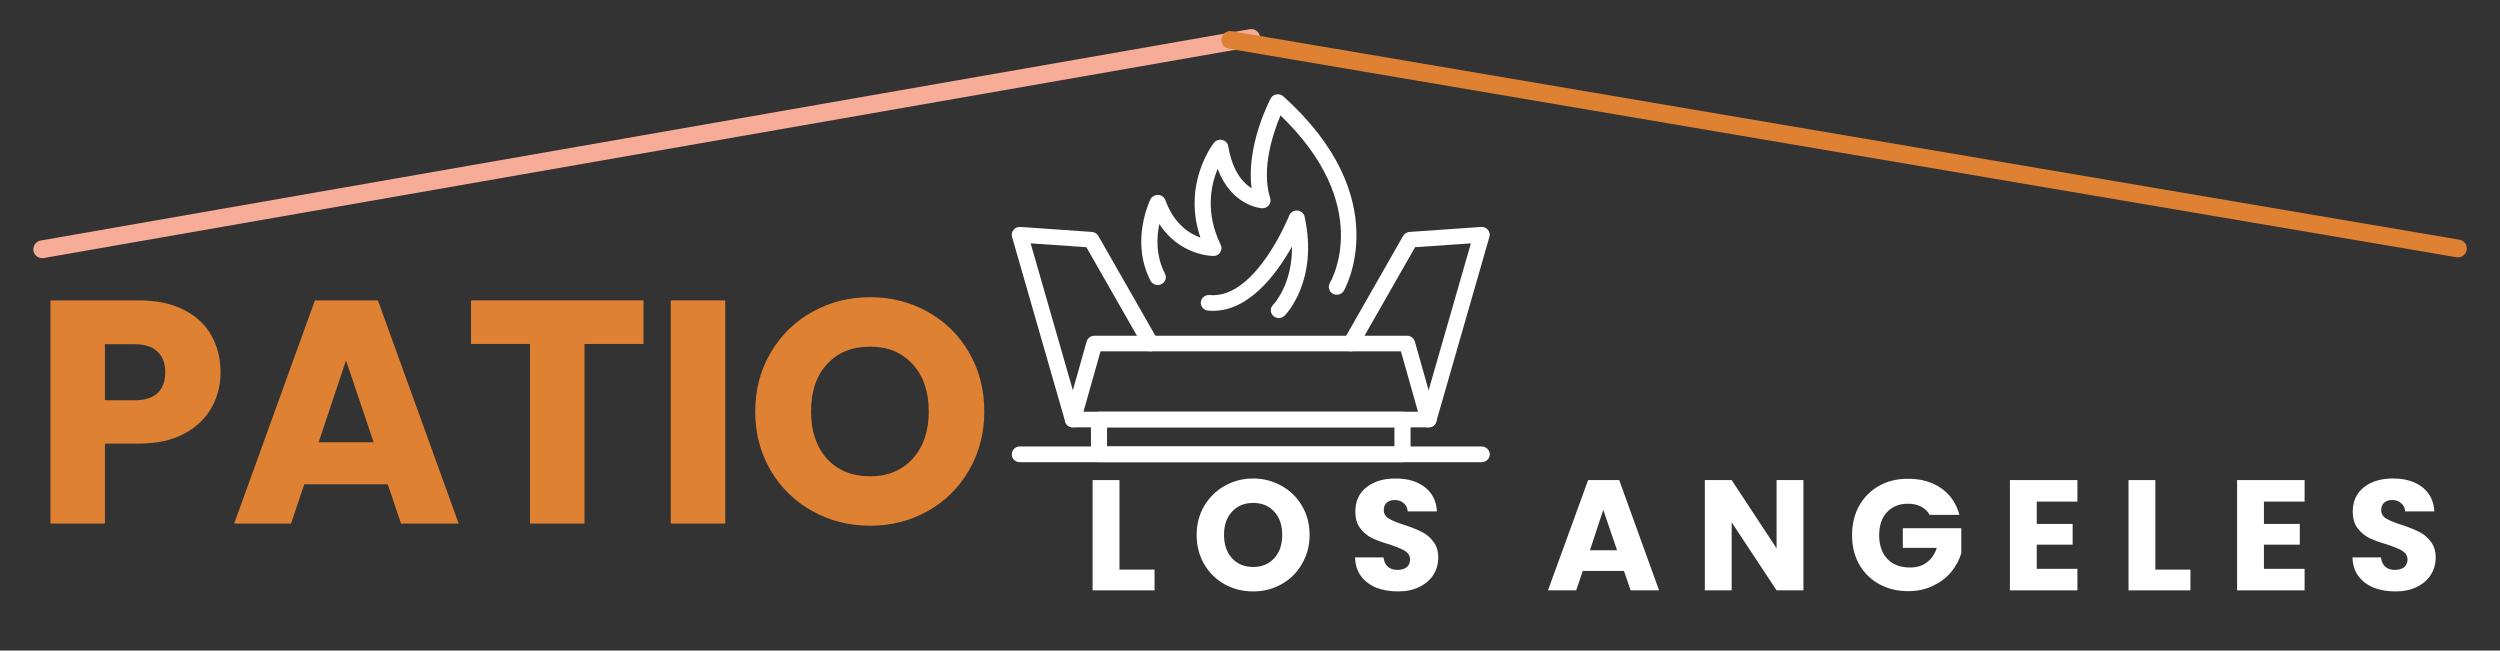
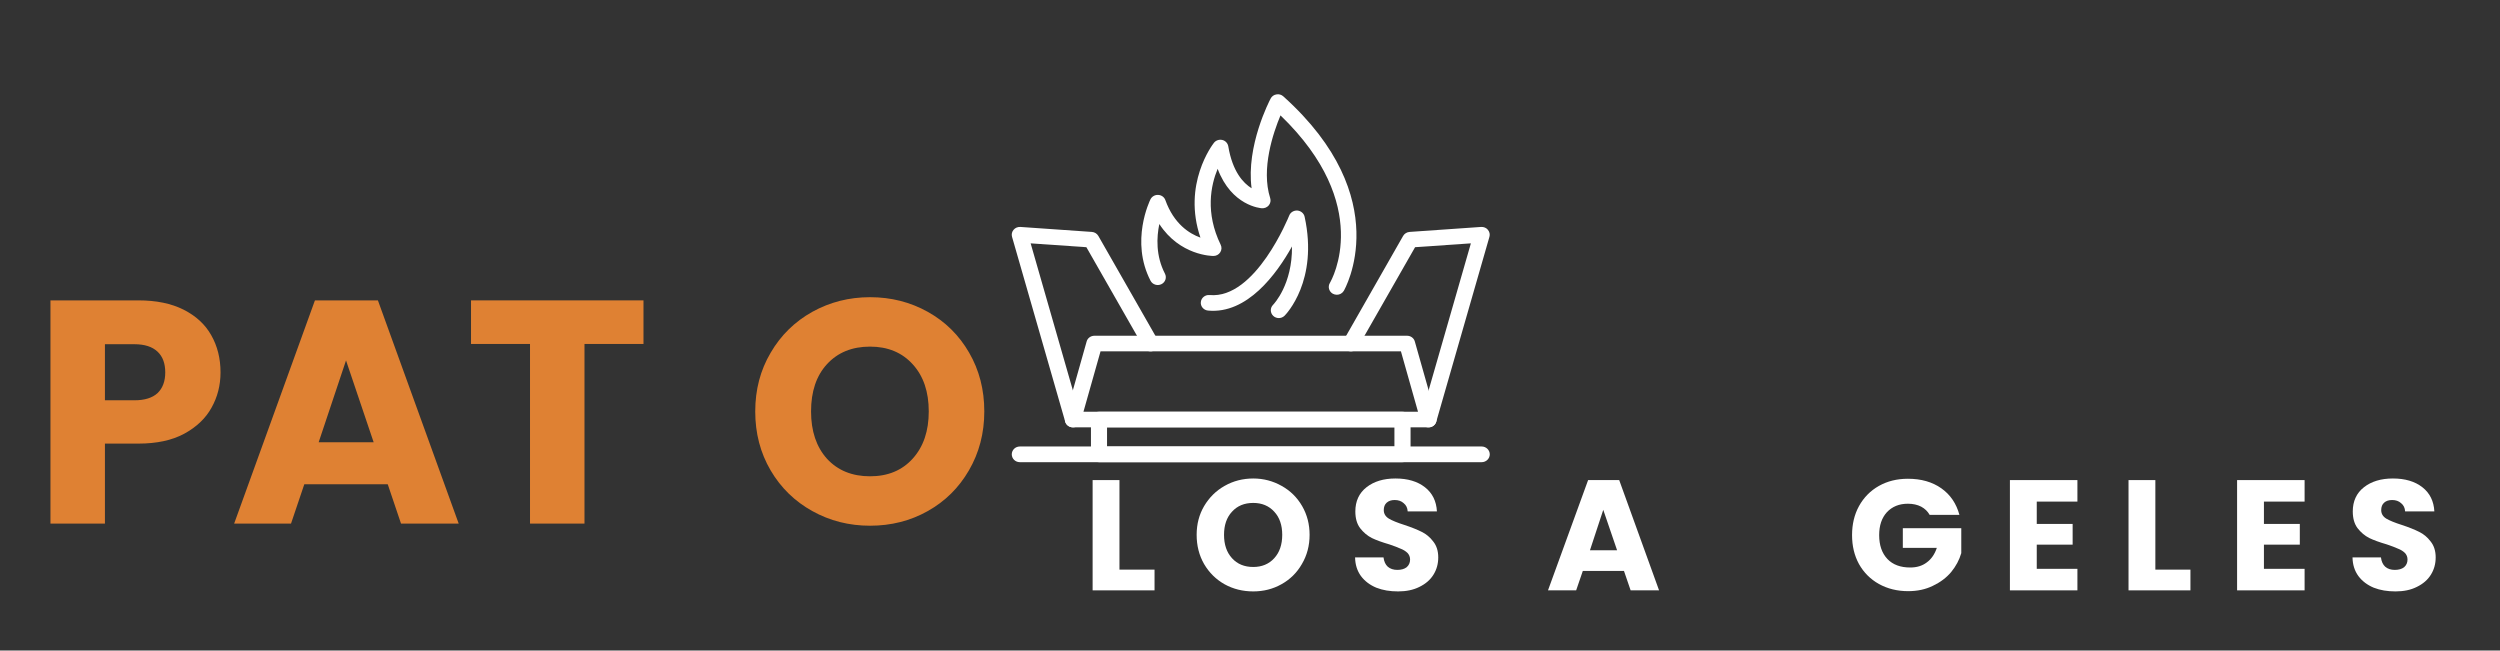
<svg xmlns="http://www.w3.org/2000/svg" width="196" zoomAndPan="magnify" viewBox="0 0 147 38.25" height="51" preserveAspectRatio="xMidYMid meet" version="1.0">
  <rect x="0" y="0" width="147" height="38.25" fill="#333333" stroke="none" />
  <defs>
    <g />
    <clipPath id="78efcec8c4">
-       <path d="M 1.414 1 L 145.586 1 L 145.586 16 L 1.414 16 Z M 1.414 1 " clip-rule="nonzero" />
-     </clipPath>
+       </clipPath>
    <clipPath id="0100bca27c">
-       <path d="M 0.648 0.414 L 79 0.414 L 79 14.301 L 0.648 14.301 Z M 0.648 0.414 " clip-rule="nonzero" />
-     </clipPath>
+       </clipPath>
    <clipPath id="0dd0b48127">
      <path d="M 65 0.414 L 144.234 0.414 L 144.234 14.301 L 65 14.301 Z M 65 0.414 " clip-rule="nonzero" />
    </clipPath>
    <clipPath id="7fd11bbe1f">
-       <rect x="0" width="145" y="0" height="15" />
-     </clipPath>
+       </clipPath>
    <clipPath id="251df07de3">
      <path d="M 78 13 L 87.98 13 L 87.98 26 L 78 26 Z M 78 13 " clip-rule="nonzero" />
    </clipPath>
    <clipPath id="4c14a31d07">
      <path d="M 59.293 13 L 69 13 L 69 26 L 59.293 26 Z M 59.293 13 " clip-rule="nonzero" />
    </clipPath>
    <clipPath id="073cc1bb0a">
      <path d="M 59.293 26 L 87.98 26 L 87.98 28 L 59.293 28 Z M 59.293 26 " clip-rule="nonzero" />
    </clipPath>
    <clipPath id="b31bc2286b">
      <path d="M 67 5.348 L 80 5.348 L 80 18 L 67 18 Z M 67 5.348 " clip-rule="nonzero" />
    </clipPath>
    <clipPath id="8927585a8b">
      <path d="M 1.414 11 L 59 11 L 59 37.516 L 1.414 37.516 Z M 1.414 11 " clip-rule="nonzero" />
    </clipPath>
    <clipPath id="358cb7714e">
      <rect x="0" width="58" y="0" height="27" />
    </clipPath>
    <clipPath id="115683bdfa">
      <path d="M 63 25 L 145.586 25 L 145.586 37.516 L 63 37.516 Z M 63 25 " clip-rule="nonzero" />
    </clipPath>
    <clipPath id="29d208cfdf">
      <rect x="0" width="83" y="0" height="13" />
    </clipPath>
  </defs>
  <g clip-path="url(#78efcec8c4)">
    <g transform="matrix(1, 0, 0, 1, 1, 1)">
      <g clip-path="url(#7fd11bbe1f)">
        <g clip-path="url(#0100bca27c)">
          <path stroke-linecap="round" transform="matrix(0.206, -0.036, 0.036, 0.206, 0.878, 13.232)" fill="none" stroke-linejoin="miter" d="M 2.507 2.503 L 347.595 2.495 " stroke="#f6ac96" stroke-width="5" stroke-opacity="1" stroke-miterlimit="4" />
        </g>
        <g clip-path="url(#0dd0b48127)">
          <path stroke-linecap="round" transform="matrix(-0.206, -0.035, 0.035, -0.206, 143.953, 14.214)" fill="none" stroke-linejoin="miter" d="M 2.497 2.508 L 352.908 2.492 " stroke="#df8133" stroke-width="5" stroke-opacity="1" stroke-miterlimit="4" />
        </g>
      </g>
    </g>
  </g>
  <path fill="#ffffff" d="M 84 25.129 L 63.09 25.129 C 62.941 25.129 62.801 25.062 62.711 24.949 C 62.621 24.836 62.594 24.688 62.633 24.547 L 63.895 20.078 C 63.949 19.879 64.137 19.742 64.352 19.742 L 82.738 19.742 C 82.949 19.742 83.137 19.879 83.191 20.078 L 84.457 24.547 C 84.492 24.688 84.465 24.836 84.375 24.949 C 84.285 25.062 84.145 25.129 84 25.129 Z M 63.707 24.211 L 83.379 24.211 L 82.375 20.66 L 64.711 20.66 Z M 63.707 24.211 " fill-opacity="1" fill-rule="nonzero" />
  <g clip-path="url(#251df07de3)">
    <path fill="#ffffff" d="M 84 25.129 C 83.957 25.129 83.914 25.125 83.871 25.113 C 83.621 25.043 83.473 24.789 83.543 24.547 L 86.488 14.309 L 83.207 14.535 L 79.844 20.422 C 79.719 20.645 79.43 20.727 79.203 20.602 C 78.973 20.48 78.891 20.199 79.02 19.977 L 82.504 13.871 C 82.582 13.738 82.723 13.648 82.883 13.637 L 87.09 13.344 C 87.246 13.336 87.395 13.395 87.488 13.512 C 87.586 13.629 87.621 13.781 87.578 13.926 L 84.453 24.793 C 84.395 24.996 84.207 25.129 84 25.129 Z M 84 25.129 " fill-opacity="1" fill-rule="nonzero" />
  </g>
  <g clip-path="url(#4c14a31d07)">
    <path fill="#ffffff" d="M 63.09 25.129 C 62.883 25.129 62.691 24.996 62.633 24.793 L 59.508 13.926 C 59.465 13.781 59.5 13.629 59.598 13.512 C 59.695 13.395 59.844 13.336 59.996 13.344 L 64.203 13.637 C 64.363 13.648 64.504 13.738 64.582 13.871 L 68.07 19.977 C 68.195 20.199 68.113 20.48 67.883 20.602 C 67.656 20.727 67.367 20.645 67.242 20.422 L 63.879 14.535 L 60.602 14.309 L 63.543 24.547 C 63.613 24.789 63.469 25.043 63.215 25.113 C 63.172 25.125 63.129 25.129 63.09 25.129 Z M 63.09 25.129 " fill-opacity="1" fill-rule="nonzero" />
  </g>
  <g clip-path="url(#073cc1bb0a)">
    <path fill="#ffffff" d="M 87.125 27.176 L 59.965 27.176 C 59.703 27.176 59.492 26.969 59.492 26.715 C 59.492 26.461 59.703 26.254 59.965 26.254 L 87.125 26.254 C 87.383 26.254 87.598 26.461 87.598 26.715 C 87.598 26.969 87.383 27.176 87.125 27.176 Z M 87.125 27.176 " fill-opacity="1" fill-rule="nonzero" />
  </g>
  <path fill="#ffffff" d="M 82.465 27.176 L 64.621 27.176 C 64.359 27.176 64.148 26.969 64.148 26.715 L 64.148 24.668 C 64.148 24.414 64.359 24.211 64.621 24.211 L 82.465 24.211 C 82.727 24.211 82.941 24.414 82.941 24.668 L 82.941 26.715 C 82.941 26.969 82.727 27.176 82.465 27.176 Z M 65.094 26.254 L 81.992 26.254 L 81.992 25.129 L 65.094 25.129 Z M 65.094 26.254 " fill-opacity="1" fill-rule="nonzero" />
  <g clip-path="url(#b31bc2286b)">
    <path fill="#ffffff" d="M 78.605 17.332 C 78.523 17.332 78.441 17.309 78.367 17.27 C 78.141 17.141 78.066 16.859 78.195 16.641 C 78.312 16.441 80.777 12.07 75.293 6.785 C 74.871 7.793 74.137 9.926 74.688 11.652 C 74.734 11.797 74.703 11.953 74.605 12.074 C 74.508 12.191 74.355 12.254 74.203 12.246 C 74.117 12.242 72.414 12.102 71.598 9.926 C 71.195 10.898 70.859 12.508 71.777 14.395 C 71.848 14.539 71.836 14.703 71.75 14.836 C 71.664 14.973 71.512 15.051 71.352 15.051 C 71.258 15.051 69.375 15.027 68.168 13.172 C 68.008 13.945 67.953 15.039 68.5 16.094 C 68.617 16.32 68.523 16.598 68.289 16.711 C 68.055 16.824 67.77 16.734 67.652 16.508 C 66.449 14.184 67.602 11.816 67.648 11.719 C 67.734 11.551 67.914 11.449 68.102 11.461 C 68.293 11.469 68.461 11.59 68.523 11.766 C 69.027 13.168 69.934 13.738 70.586 13.973 C 69.512 10.832 71.297 8.504 71.379 8.398 C 71.496 8.25 71.688 8.188 71.871 8.23 C 72.055 8.273 72.191 8.422 72.223 8.602 C 72.469 10.082 73.098 10.762 73.594 11.07 C 73.262 8.582 74.648 5.918 74.715 5.793 C 74.781 5.664 74.906 5.574 75.055 5.551 C 75.199 5.523 75.348 5.566 75.457 5.664 C 82.148 11.676 79.047 17.047 79.016 17.102 C 78.926 17.25 78.77 17.332 78.605 17.332 Z M 78.605 17.332 " fill-opacity="1" fill-rule="nonzero" />
  </g>
  <path fill="#ffffff" d="M 75.195 18.703 C 75.078 18.703 74.957 18.66 74.867 18.574 C 74.68 18.398 74.676 18.105 74.855 17.926 C 74.91 17.867 75.996 16.723 75.969 14.492 C 75.059 16.125 73.332 18.477 71.035 18.262 C 70.773 18.238 70.582 18.012 70.609 17.762 C 70.633 17.508 70.867 17.324 71.125 17.348 C 73.832 17.598 75.785 12.723 75.805 12.676 C 75.879 12.484 76.074 12.367 76.285 12.379 C 76.492 12.398 76.668 12.543 76.711 12.742 C 77.535 16.504 75.617 18.48 75.535 18.562 C 75.441 18.656 75.32 18.703 75.195 18.703 Z M 75.195 18.703 " fill-opacity="1" fill-rule="nonzero" />
  <g clip-path="url(#8927585a8b)">
    <g transform="matrix(1, 0, 0, 1, 1, 11)">
      <g clip-path="url(#358cb7714e)">
        <g fill="#df8133" fill-opacity="1">
          <g transform="translate(0.811, 19.787)">
            <g>
              <path d="M 11.156 -8.891 C 11.156 -8.129 10.977 -7.438 10.625 -6.812 C 10.281 -6.188 9.742 -5.676 9.016 -5.281 C 8.297 -4.895 7.398 -4.703 6.328 -4.703 L 4.359 -4.703 L 4.359 0 L 1.156 0 L 1.156 -13.125 L 6.328 -13.125 C 7.379 -13.125 8.266 -12.941 8.984 -12.578 C 9.711 -12.211 10.254 -11.711 10.609 -11.078 C 10.973 -10.441 11.156 -9.711 11.156 -8.891 Z M 6.094 -7.25 C 6.695 -7.25 7.148 -7.391 7.453 -7.672 C 7.754 -7.961 7.906 -8.367 7.906 -8.891 C 7.906 -9.422 7.754 -9.828 7.453 -10.109 C 7.148 -10.398 6.695 -10.547 6.094 -10.547 L 4.359 -10.547 L 4.359 -7.25 Z M 6.094 -7.25 " />
            </g>
          </g>
        </g>
        <g fill="#df8133" fill-opacity="1">
          <g transform="translate(12.471, 19.787)">
            <g>
              <path d="M 9.328 -2.312 L 4.422 -2.312 L 3.641 0 L 0.297 0 L 5.047 -13.125 L 8.75 -13.125 L 13.5 0 L 10.109 0 Z M 8.5 -4.781 L 6.875 -9.594 L 5.266 -4.781 Z M 8.5 -4.781 " />
            </g>
          </g>
        </g>
        <g fill="#df8133" fill-opacity="1">
          <g transform="translate(26.243, 19.787)">
            <g>
              <path d="M 10.594 -13.125 L 10.594 -10.562 L 7.125 -10.562 L 7.125 0 L 3.922 0 L 3.922 -10.562 L 0.453 -10.562 L 0.453 -13.125 Z M 10.594 -13.125 " />
            </g>
          </g>
        </g>
        <g fill="#df8133" fill-opacity="1">
          <g transform="translate(37.287, 19.787)">
            <g>
-               <path d="M 4.359 -13.125 L 4.359 0 L 1.156 0 L 1.156 -13.125 Z M 4.359 -13.125 " />
-             </g>
+               </g>
          </g>
        </g>
        <g fill="#df8133" fill-opacity="1">
          <g transform="translate(42.799, 19.787)">
            <g>
              <path d="M 7.359 0.125 C 6.129 0.125 5 -0.16 3.969 -0.734 C 2.938 -1.305 2.117 -2.102 1.516 -3.125 C 0.91 -4.156 0.609 -5.312 0.609 -6.594 C 0.609 -7.875 0.91 -9.023 1.516 -10.047 C 2.117 -11.078 2.938 -11.879 3.969 -12.453 C 5 -13.023 6.129 -13.312 7.359 -13.312 C 8.598 -13.312 9.727 -13.023 10.75 -12.453 C 11.781 -11.879 12.594 -11.078 13.188 -10.047 C 13.781 -9.023 14.078 -7.875 14.078 -6.594 C 14.078 -5.312 13.773 -4.156 13.172 -3.125 C 12.578 -2.102 11.77 -1.305 10.75 -0.734 C 9.727 -0.16 8.598 0.125 7.359 0.125 Z M 7.359 -2.781 C 8.41 -2.781 9.25 -3.129 9.875 -3.828 C 10.5 -4.523 10.812 -5.445 10.812 -6.594 C 10.812 -7.75 10.5 -8.672 9.875 -9.359 C 9.25 -10.055 8.41 -10.406 7.359 -10.406 C 6.305 -10.406 5.461 -10.062 4.828 -9.375 C 4.203 -8.695 3.891 -7.77 3.891 -6.594 C 3.891 -5.438 4.203 -4.508 4.828 -3.812 C 5.461 -3.125 6.305 -2.781 7.359 -2.781 Z M 7.359 -2.781 " />
            </g>
          </g>
        </g>
      </g>
    </g>
  </g>
  <g clip-path="url(#115683bdfa)">
    <g transform="matrix(1, 0, 0, 1, 63, 25)">
      <g clip-path="url(#29d208cfdf)">
        <g fill="#ffffff" fill-opacity="1">
          <g transform="translate(0.668, 9.713)">
            <g>
              <path d="M 2.156 -1.219 L 4.219 -1.219 L 4.219 0 L 0.578 0 L 0.578 -6.484 L 2.156 -6.484 Z M 2.156 -1.219 " />
            </g>
          </g>
        </g>
        <g fill="#ffffff" fill-opacity="1">
          <g transform="translate(7.051, 9.713)">
            <g>
              <path d="M 3.641 0.062 C 3.023 0.062 2.461 -0.078 1.953 -0.359 C 1.453 -0.641 1.051 -1.035 0.75 -1.547 C 0.457 -2.055 0.312 -2.629 0.312 -3.266 C 0.312 -3.891 0.457 -4.453 0.75 -4.953 C 1.051 -5.461 1.453 -5.859 1.953 -6.141 C 2.461 -6.43 3.023 -6.578 3.641 -6.578 C 4.242 -6.578 4.801 -6.43 5.312 -6.141 C 5.82 -5.859 6.223 -5.461 6.516 -4.953 C 6.805 -4.453 6.953 -3.891 6.953 -3.266 C 6.953 -2.629 6.801 -2.055 6.5 -1.547 C 6.207 -1.035 5.805 -0.641 5.297 -0.359 C 4.797 -0.078 4.242 0.062 3.641 0.062 Z M 3.641 -1.375 C 4.148 -1.375 4.562 -1.547 4.875 -1.891 C 5.188 -2.234 5.344 -2.691 5.344 -3.266 C 5.344 -3.836 5.188 -4.289 4.875 -4.625 C 4.562 -4.969 4.148 -5.141 3.641 -5.141 C 3.117 -5.141 2.703 -4.969 2.391 -4.625 C 2.078 -4.289 1.922 -3.836 1.922 -3.266 C 1.922 -2.691 2.078 -2.234 2.391 -1.891 C 2.703 -1.547 3.117 -1.375 3.641 -1.375 Z M 3.641 -1.375 " />
            </g>
          </g>
        </g>
        <g fill="#ffffff" fill-opacity="1">
          <g transform="translate(16.288, 9.713)">
            <g>
              <path d="M 2.922 0.062 C 2.441 0.062 2.016 -0.008 1.641 -0.156 C 1.266 -0.312 0.961 -0.539 0.734 -0.844 C 0.516 -1.145 0.398 -1.508 0.391 -1.938 L 2.062 -1.938 C 2.094 -1.695 2.176 -1.516 2.312 -1.391 C 2.457 -1.266 2.645 -1.203 2.875 -1.203 C 3.102 -1.203 3.285 -1.254 3.422 -1.359 C 3.555 -1.473 3.625 -1.625 3.625 -1.812 C 3.625 -1.969 3.57 -2.098 3.469 -2.203 C 3.363 -2.305 3.227 -2.391 3.062 -2.453 C 2.906 -2.523 2.688 -2.609 2.406 -2.703 C 1.977 -2.828 1.633 -2.953 1.375 -3.078 C 1.113 -3.211 0.883 -3.406 0.688 -3.656 C 0.5 -3.906 0.406 -4.234 0.406 -4.641 C 0.406 -5.242 0.625 -5.719 1.062 -6.062 C 1.5 -6.406 2.066 -6.578 2.766 -6.578 C 3.484 -6.578 4.062 -6.406 4.5 -6.062 C 4.938 -5.719 5.172 -5.242 5.203 -4.641 L 3.484 -4.641 C 3.473 -4.848 3.395 -5.008 3.25 -5.125 C 3.113 -5.25 2.938 -5.312 2.719 -5.312 C 2.52 -5.312 2.363 -5.258 2.25 -5.156 C 2.133 -5.051 2.078 -4.906 2.078 -4.719 C 2.078 -4.508 2.176 -4.344 2.375 -4.219 C 2.57 -4.102 2.879 -3.977 3.297 -3.844 C 3.711 -3.707 4.051 -3.57 4.312 -3.438 C 4.57 -3.312 4.797 -3.125 4.984 -2.875 C 5.18 -2.633 5.281 -2.32 5.281 -1.938 C 5.281 -1.562 5.188 -1.223 5 -0.922 C 4.812 -0.617 4.535 -0.379 4.172 -0.203 C 3.816 -0.023 3.398 0.062 2.922 0.062 Z M 2.922 0.062 " />
            </g>
          </g>
        </g>
        <g fill="#ffffff" fill-opacity="1">
          <g transform="translate(23.946, 9.713)">
            <g />
          </g>
        </g>
        <g fill="#ffffff" fill-opacity="1">
          <g transform="translate(27.881, 9.713)">
            <g>
              <path d="M 4.609 -1.141 L 2.188 -1.141 L 1.797 0 L 0.141 0 L 2.5 -6.484 L 4.328 -6.484 L 6.672 0 L 5 0 Z M 4.203 -2.359 L 3.391 -4.734 L 2.609 -2.359 Z M 4.203 -2.359 " />
            </g>
          </g>
        </g>
        <g fill="#ffffff" fill-opacity="1">
          <g transform="translate(36.666, 9.713)">
            <g>
-               <path d="M 6.375 0 L 4.797 0 L 2.156 -4 L 2.156 0 L 0.578 0 L 0.578 -6.484 L 2.156 -6.484 L 4.797 -2.469 L 4.797 -6.484 L 6.375 -6.484 Z M 6.375 0 " />
-             </g>
+               </g>
          </g>
        </g>
        <g fill="#ffffff" fill-opacity="1">
          <g transform="translate(45.589, 9.713)">
            <g>
              <path d="M 4.875 -4.438 C 4.758 -4.645 4.594 -4.805 4.375 -4.922 C 4.156 -5.035 3.895 -5.094 3.594 -5.094 C 3.082 -5.094 2.672 -4.926 2.359 -4.594 C 2.055 -4.258 1.906 -3.812 1.906 -3.25 C 1.906 -2.656 2.066 -2.188 2.391 -1.844 C 2.711 -1.508 3.16 -1.344 3.734 -1.344 C 4.117 -1.344 4.441 -1.441 4.703 -1.641 C 4.973 -1.836 5.172 -2.125 5.297 -2.5 L 3.297 -2.5 L 3.297 -3.656 L 6.734 -3.656 L 6.734 -2.188 C 6.617 -1.789 6.422 -1.422 6.141 -1.078 C 5.859 -0.742 5.5 -0.473 5.062 -0.266 C 4.633 -0.055 4.148 0.047 3.609 0.047 C 2.973 0.047 2.398 -0.094 1.891 -0.375 C 1.391 -0.656 1 -1.047 0.719 -1.547 C 0.445 -2.047 0.312 -2.613 0.312 -3.25 C 0.312 -3.883 0.445 -4.453 0.719 -4.953 C 1 -5.461 1.391 -5.859 1.891 -6.141 C 2.391 -6.422 2.957 -6.562 3.594 -6.562 C 4.375 -6.562 5.031 -6.375 5.562 -6 C 6.094 -5.625 6.445 -5.102 6.625 -4.438 Z M 4.875 -4.438 " />
            </g>
          </g>
        </g>
        <g fill="#ffffff" fill-opacity="1">
          <g transform="translate(54.605, 9.713)">
            <g>
              <path d="M 2.156 -5.219 L 2.156 -3.906 L 4.266 -3.906 L 4.266 -2.688 L 2.156 -2.688 L 2.156 -1.266 L 4.547 -1.266 L 4.547 0 L 0.578 0 L 0.578 -6.484 L 4.547 -6.484 L 4.547 -5.219 Z M 2.156 -5.219 " />
            </g>
          </g>
        </g>
        <g fill="#ffffff" fill-opacity="1">
          <g transform="translate(61.579, 9.713)">
            <g>
              <path d="M 2.156 -1.219 L 4.219 -1.219 L 4.219 0 L 0.578 0 L 0.578 -6.484 L 2.156 -6.484 Z M 2.156 -1.219 " />
            </g>
          </g>
        </g>
        <g fill="#ffffff" fill-opacity="1">
          <g transform="translate(67.963, 9.713)">
            <g>
              <path d="M 2.156 -5.219 L 2.156 -3.906 L 4.266 -3.906 L 4.266 -2.688 L 2.156 -2.688 L 2.156 -1.266 L 4.547 -1.266 L 4.547 0 L 0.578 0 L 0.578 -6.484 L 4.547 -6.484 L 4.547 -5.219 Z M 2.156 -5.219 " />
            </g>
          </g>
        </g>
        <g fill="#ffffff" fill-opacity="1">
          <g transform="translate(74.937, 9.713)">
            <g>
              <path d="M 2.922 0.062 C 2.441 0.062 2.016 -0.008 1.641 -0.156 C 1.266 -0.312 0.961 -0.539 0.734 -0.844 C 0.516 -1.145 0.398 -1.508 0.391 -1.938 L 2.062 -1.938 C 2.094 -1.695 2.176 -1.516 2.312 -1.391 C 2.457 -1.266 2.645 -1.203 2.875 -1.203 C 3.102 -1.203 3.285 -1.254 3.422 -1.359 C 3.555 -1.473 3.625 -1.625 3.625 -1.812 C 3.625 -1.969 3.57 -2.098 3.469 -2.203 C 3.363 -2.305 3.227 -2.391 3.062 -2.453 C 2.906 -2.523 2.688 -2.609 2.406 -2.703 C 1.977 -2.828 1.633 -2.953 1.375 -3.078 C 1.113 -3.211 0.883 -3.406 0.688 -3.656 C 0.5 -3.906 0.406 -4.234 0.406 -4.641 C 0.406 -5.242 0.625 -5.719 1.062 -6.062 C 1.5 -6.406 2.066 -6.578 2.766 -6.578 C 3.484 -6.578 4.062 -6.406 4.5 -6.062 C 4.938 -5.719 5.172 -5.242 5.203 -4.641 L 3.484 -4.641 C 3.473 -4.848 3.395 -5.008 3.25 -5.125 C 3.113 -5.25 2.938 -5.312 2.719 -5.312 C 2.52 -5.312 2.363 -5.258 2.25 -5.156 C 2.133 -5.051 2.078 -4.906 2.078 -4.719 C 2.078 -4.508 2.176 -4.344 2.375 -4.219 C 2.57 -4.102 2.879 -3.977 3.297 -3.844 C 3.711 -3.707 4.051 -3.57 4.312 -3.438 C 4.57 -3.312 4.797 -3.125 4.984 -2.875 C 5.18 -2.633 5.281 -2.32 5.281 -1.938 C 5.281 -1.562 5.188 -1.223 5 -0.922 C 4.812 -0.617 4.535 -0.379 4.172 -0.203 C 3.816 -0.023 3.398 0.062 2.922 0.062 Z M 2.922 0.062 " />
            </g>
          </g>
        </g>
      </g>
    </g>
  </g>
</svg>